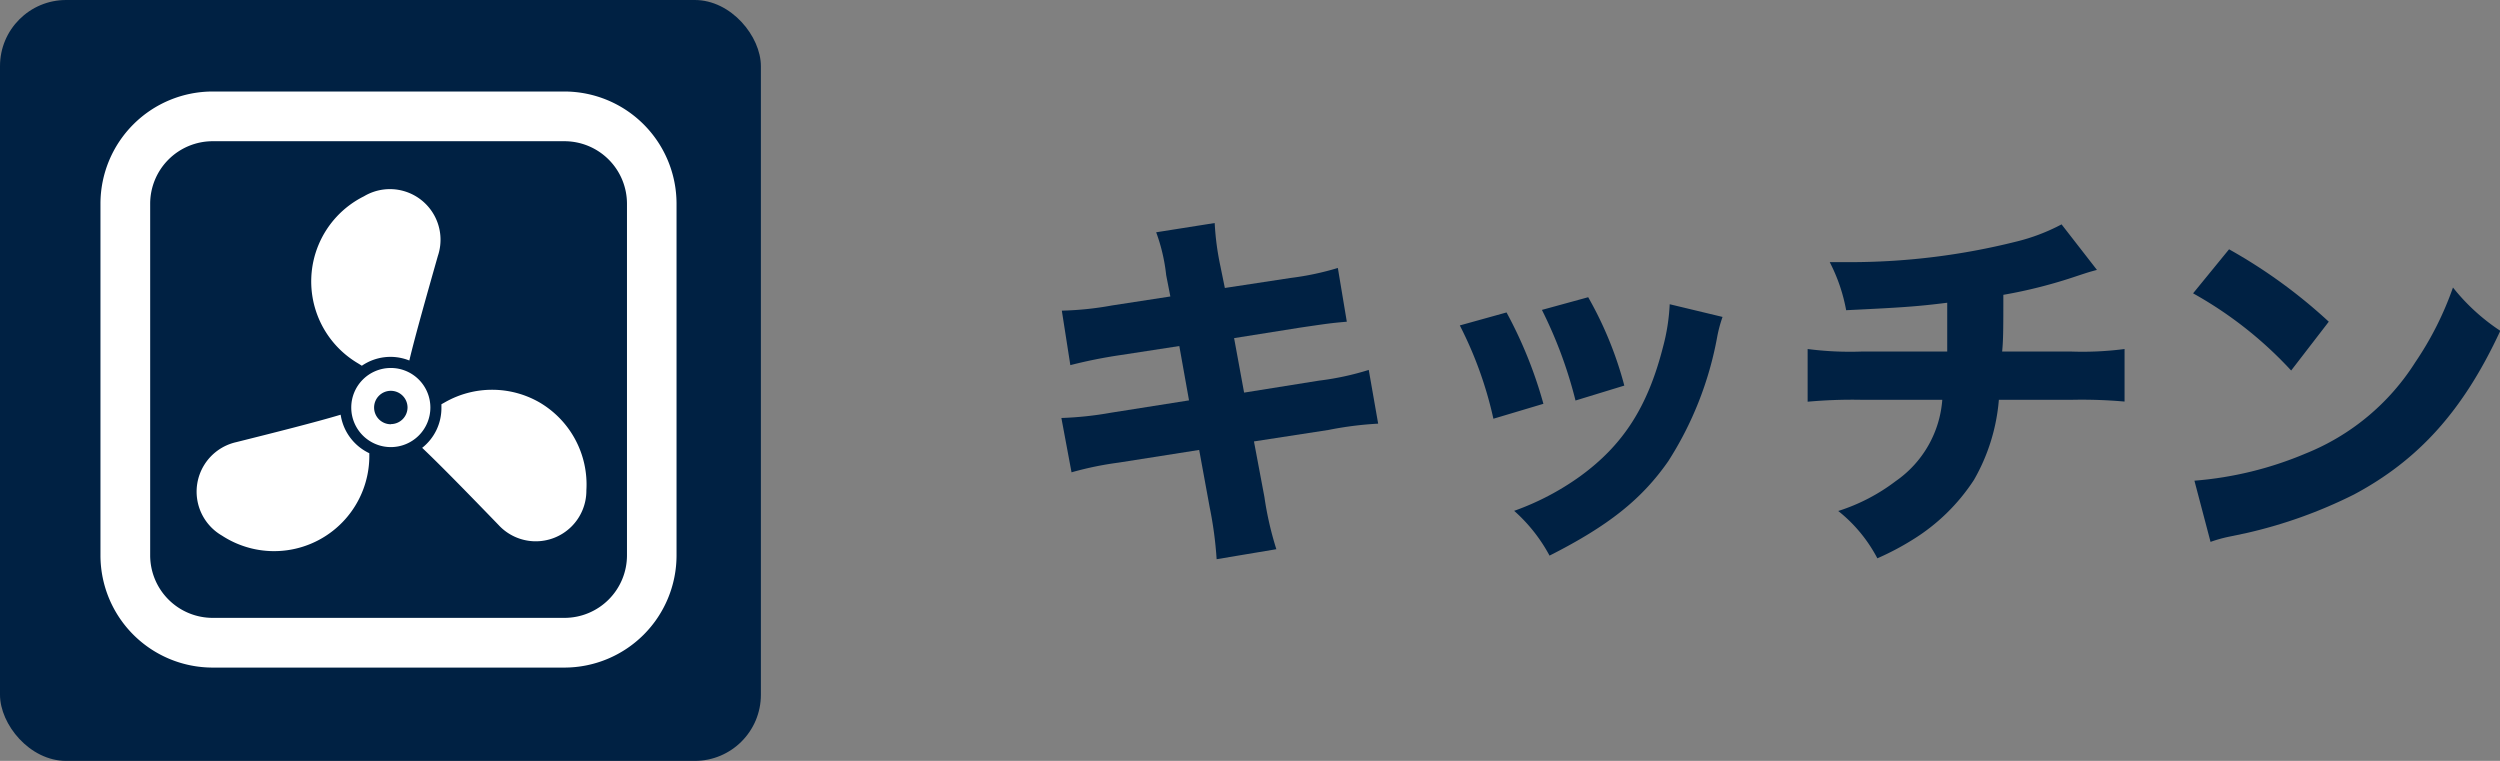
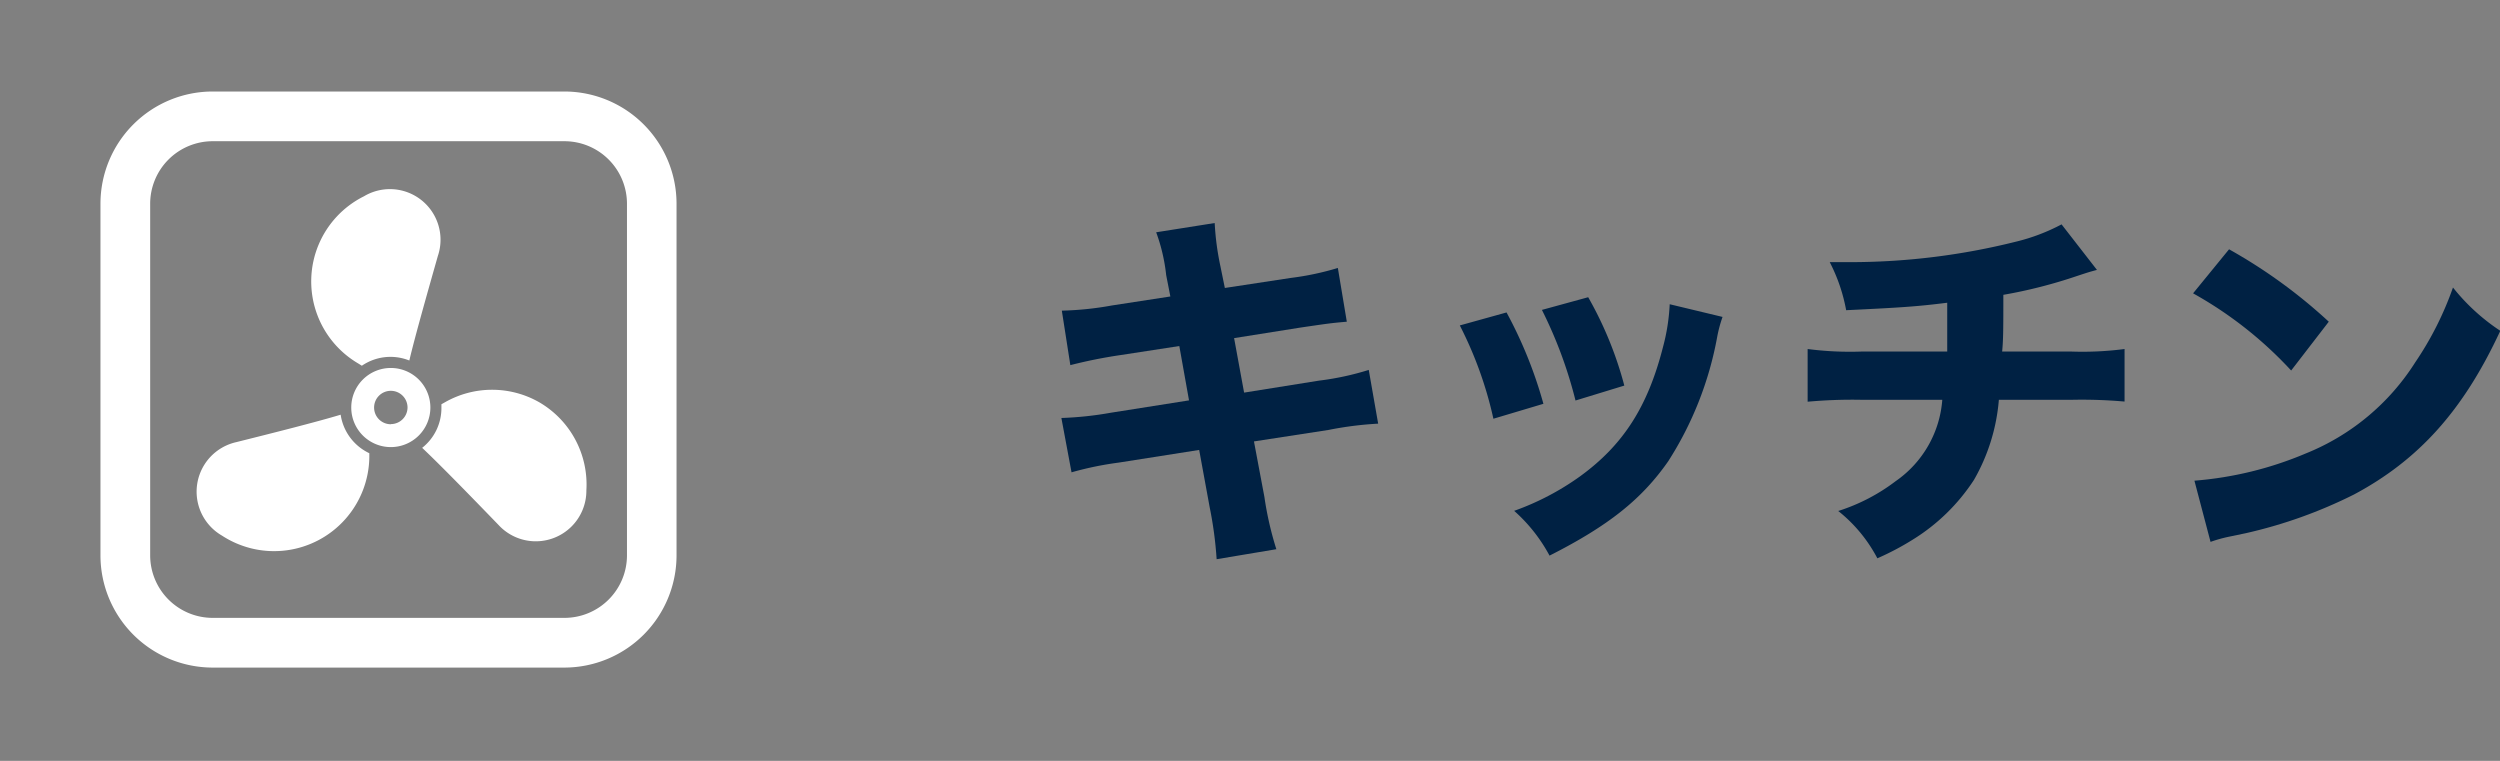
<svg xmlns="http://www.w3.org/2000/svg" viewBox="0 0 167.47 50.97">
  <rect x="0" y="0" width="167.47" height="50.97" fill="#808080" stroke="none" />
  <defs>
    <style>.cls-1{fill:#002143;}.cls-2{fill:#fff;}</style>
  </defs>
  <title>service03</title>
  <g id="レイヤー_2" data-name="レイヤー 2">
    <g id="リフォーム">
      <path class="cls-1" d="M78.12,18.43a12,12,0,0,0-.67-2.87l3.92-.62a18.09,18.09,0,0,0,.38,2.88l.3,1.47,4.4-.67a18.73,18.73,0,0,0,3.17-.67l.6,3.6c-1.1.1-1.1.1-3.15.4l-4.4.7.67,3.65,5-.8a18.74,18.74,0,0,0,3.35-.72l.63,3.6A23.17,23.17,0,0,0,89,28.8L84,29.57l.7,3.72a22.13,22.13,0,0,0,.8,3.5l-4,.67a25.81,25.81,0,0,0-.47-3.5l-.7-3.82-5.4.85a22.14,22.14,0,0,0-3.15.65L71.1,28a23,23,0,0,0,3.3-.35l5.25-.83L79,23.18l-3.9.6a32.71,32.71,0,0,0-3.4.68l-.57-3.65a21.39,21.39,0,0,0,3.37-.35l3.9-.6Z" />
      <path class="cls-1" d="M100.92,20.93a29.07,29.07,0,0,1,2.47,6.12l-3.35,1a25.91,25.91,0,0,0-2.25-6.25Zm14.47.3a8.92,8.92,0,0,0-.37,1.4,23.09,23.09,0,0,1-3.27,8.27c-1.78,2.55-4,4.32-7.95,6.32a10.84,10.84,0,0,0-2.37-3,17.74,17.74,0,0,0,4.4-2.3c2.9-2.1,4.55-4.67,5.57-8.67a13.36,13.36,0,0,0,.45-2.87Zm-9-1.32a24.67,24.67,0,0,1,2.42,5.92l-3.27,1a29.35,29.35,0,0,0-2.25-6.07Z" />
      <path class="cls-1" d="M140.47,18.08c-.55.15-.55.15-1.37.42a32.71,32.71,0,0,1-4.9,1.25c0,2.15,0,3-.08,3.8h4.65a21.74,21.74,0,0,0,3.55-.17V26.9a32.46,32.46,0,0,0-3.47-.12h-4.95a12.85,12.85,0,0,1-1.67,5.37,13.09,13.09,0,0,1-4.1,4,18.15,18.15,0,0,1-2.37,1.25,9.91,9.91,0,0,0-2.62-3.17,12.68,12.68,0,0,0,3.85-2,7.29,7.29,0,0,0,3.12-5.45h-5.47a33.15,33.15,0,0,0-3.55.13V23.38a22.07,22.07,0,0,0,3.6.17h5.75c0-.65,0-1.92,0-2.85v-.42c-2,.25-3,.32-6.77.5a11.45,11.45,0,0,0-1.1-3.22c.8,0,1.22,0,1.6,0A45.67,45.67,0,0,0,135,16.2a13.06,13.06,0,0,0,3.1-1.17Z" />
      <path class="cls-1" d="M149.32,16.7A35,35,0,0,1,156,21.55l-2.52,3.27a26.4,26.4,0,0,0-6.57-5.17ZM147,32.2a23.92,23.92,0,0,0,7.45-1.82,15.53,15.53,0,0,0,7.35-6.12,21.64,21.64,0,0,0,2.52-5,13.58,13.58,0,0,0,3.17,2.9C165,27.53,162,30.82,157.7,33.12a31.65,31.65,0,0,1-7.27,2.6l-1.1.23a9.16,9.16,0,0,0-1.25.35Z" />
-       <rect class="cls-1" width="50.97" height="50.97" rx="4.43" ry="4.43" />
      <path class="cls-2" d="M24,24.35l.24.15a3.39,3.39,0,0,1,3.18-.35c.39-1.65,1.21-4.53,1.91-7a3.39,3.39,0,0,0-4.95-4A6.37,6.37,0,0,0,24,24.35Z" />
      <path class="cls-2" d="M22.82,27.78c-1.62.49-4.52,1.22-7,1.84a3.4,3.4,0,0,0-.95,6.26,6.38,6.38,0,0,0,9.87-5.24c0-.08,0-.18,0-.28A3.41,3.41,0,0,1,22.82,27.78Z" />
      <path class="cls-2" d="M36.11,26.94a6.37,6.37,0,0,0-6.29,0l-.25.14c0,.09,0,.18,0,.27A3.39,3.39,0,0,1,28.28,30c1.23,1.16,3.32,3.31,5.11,5.16a3.39,3.39,0,0,0,5.89-2.31A6.37,6.37,0,0,0,36.11,26.94Z" />
      <path class="cls-2" d="M26.18,24.65a2.65,2.65,0,1,0,2.65,2.65A2.65,2.65,0,0,0,26.18,24.65Zm0,3.77A1.12,1.12,0,1,1,27.3,27.3,1.12,1.12,0,0,1,26.18,28.41Z" />
      <path class="cls-2" d="M37.81,6.13H14.24a7.52,7.52,0,0,0-7.51,7.51V37.21a7.52,7.52,0,0,0,7.51,7.51H37.81a7.52,7.52,0,0,0,7.51-7.51V13.64A7.52,7.52,0,0,0,37.81,6.13ZM42,37.21a4.19,4.19,0,0,1-4.18,4.18H14.24a4.19,4.19,0,0,1-4.18-4.18V13.64a4.19,4.19,0,0,1,4.18-4.18H37.81A4.19,4.19,0,0,1,42,13.64Z" />
    </g>
  </g>
</svg>